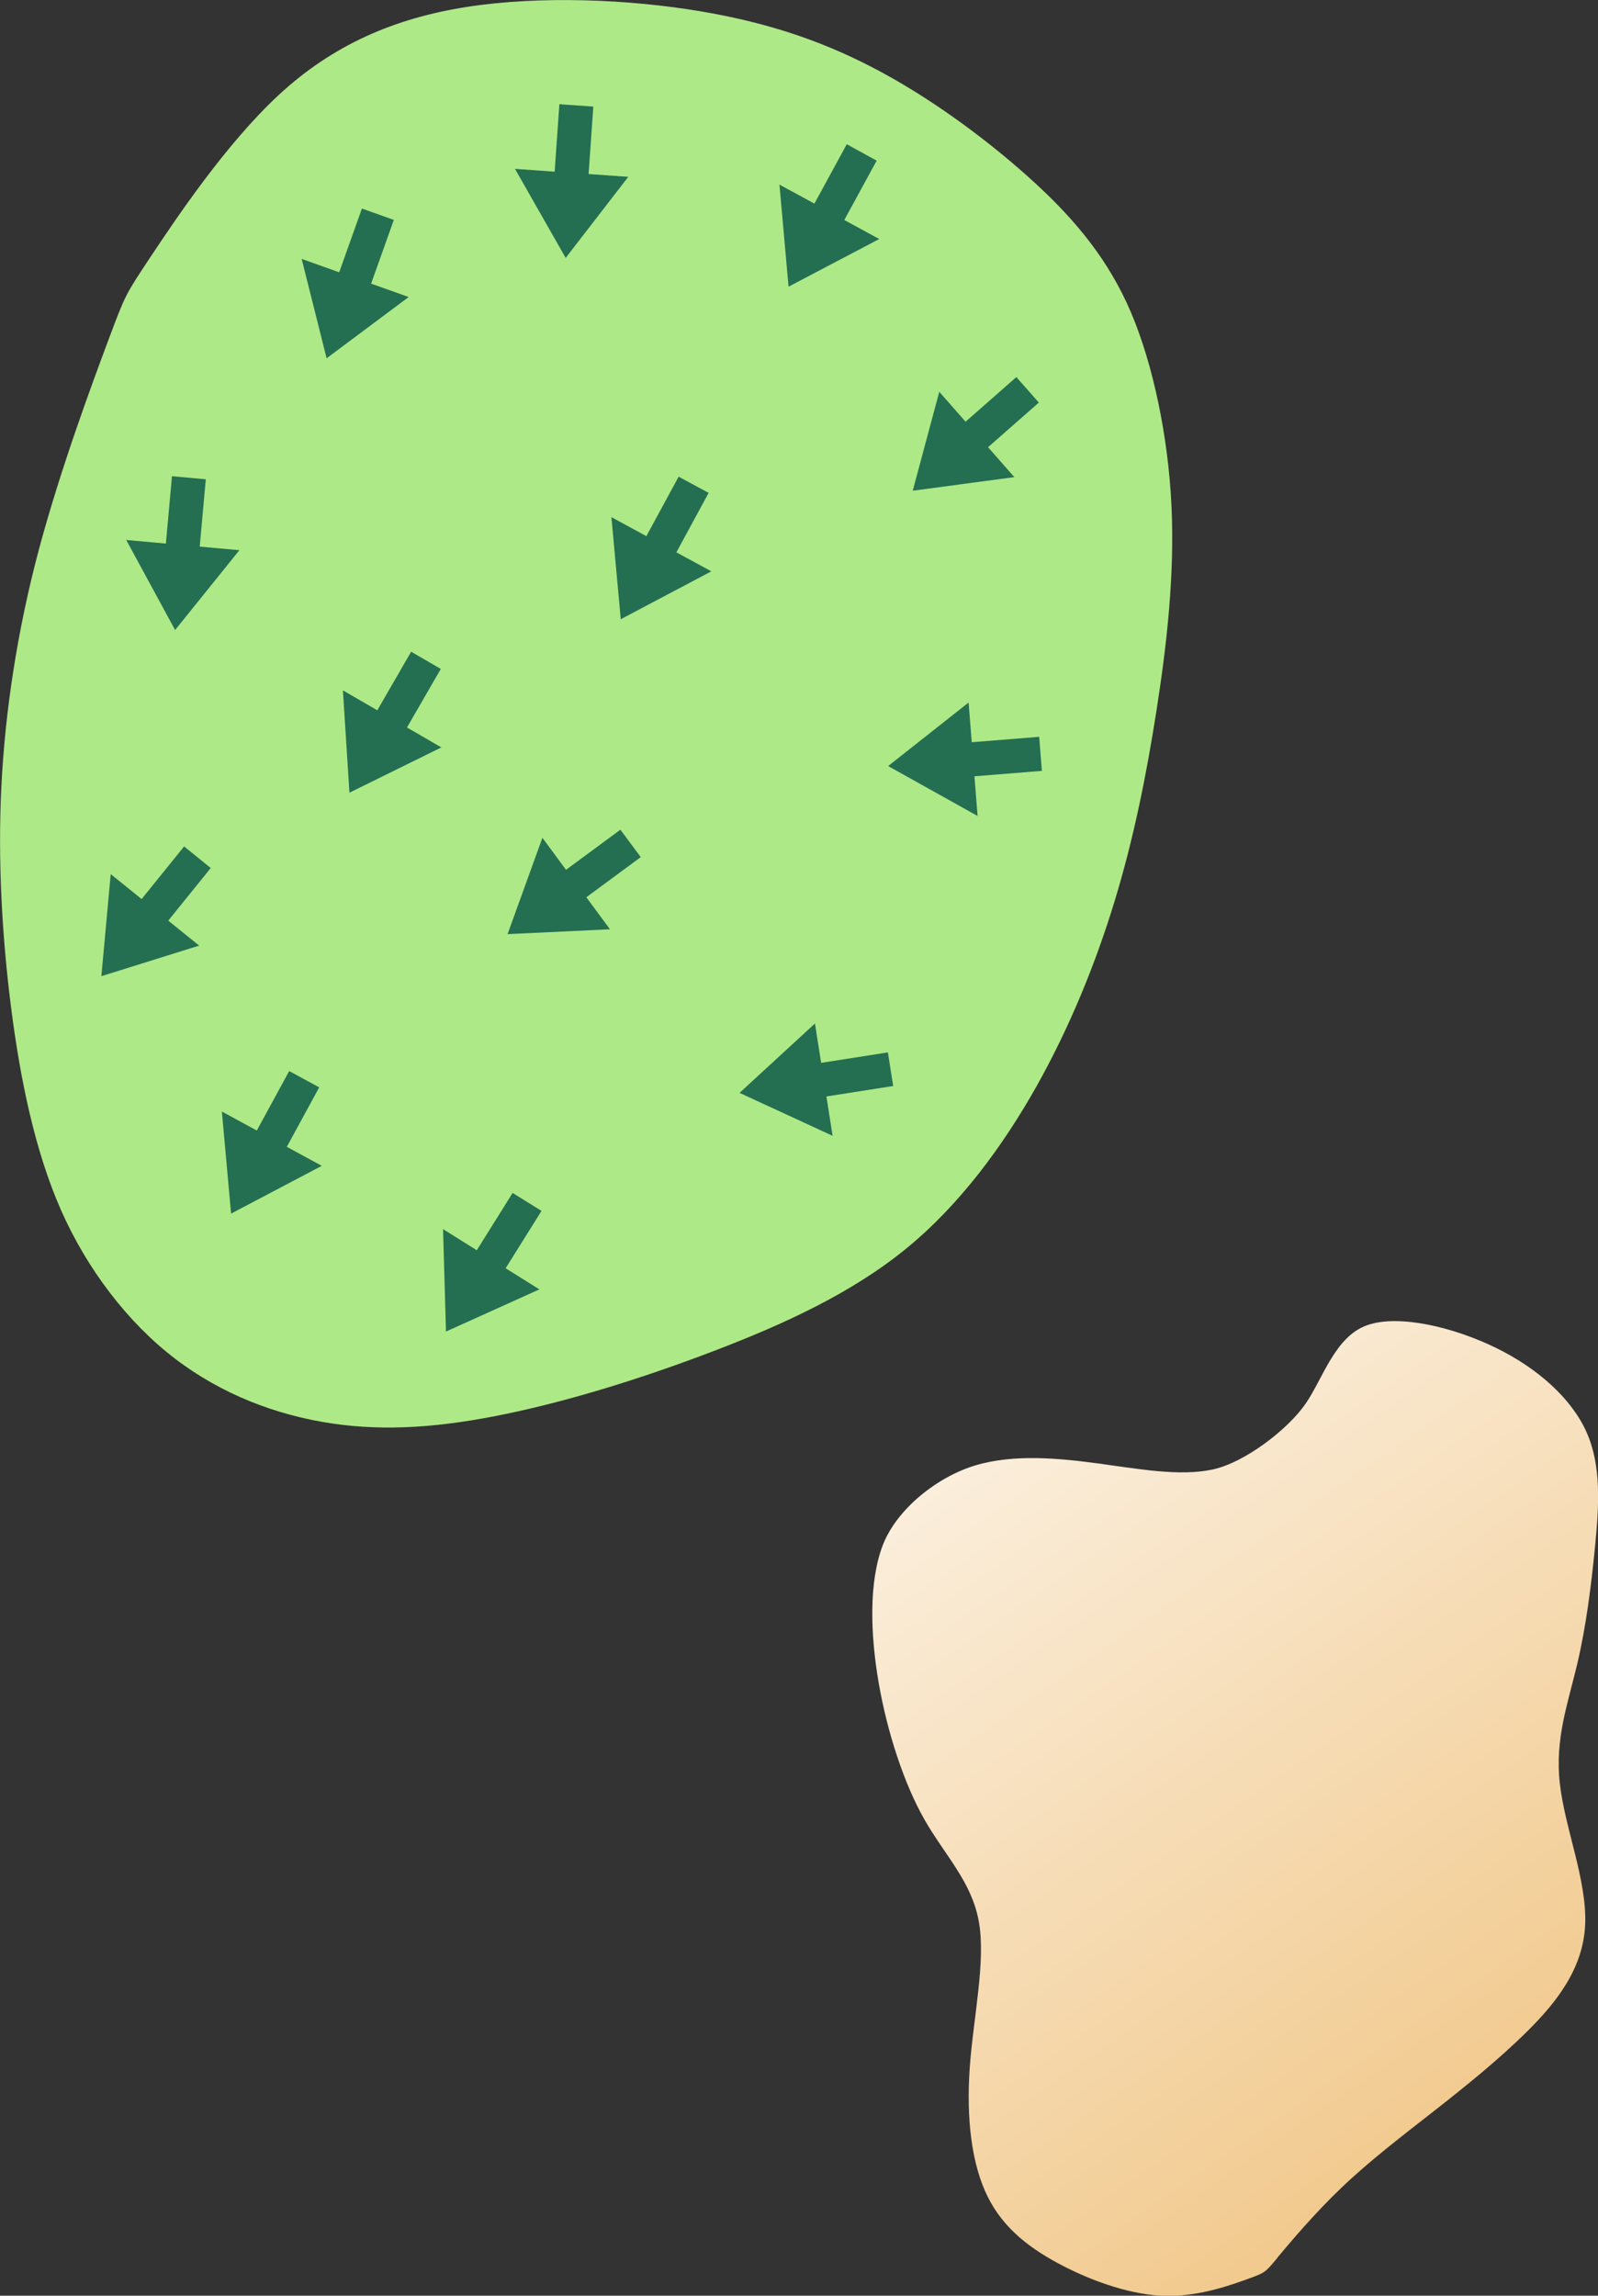
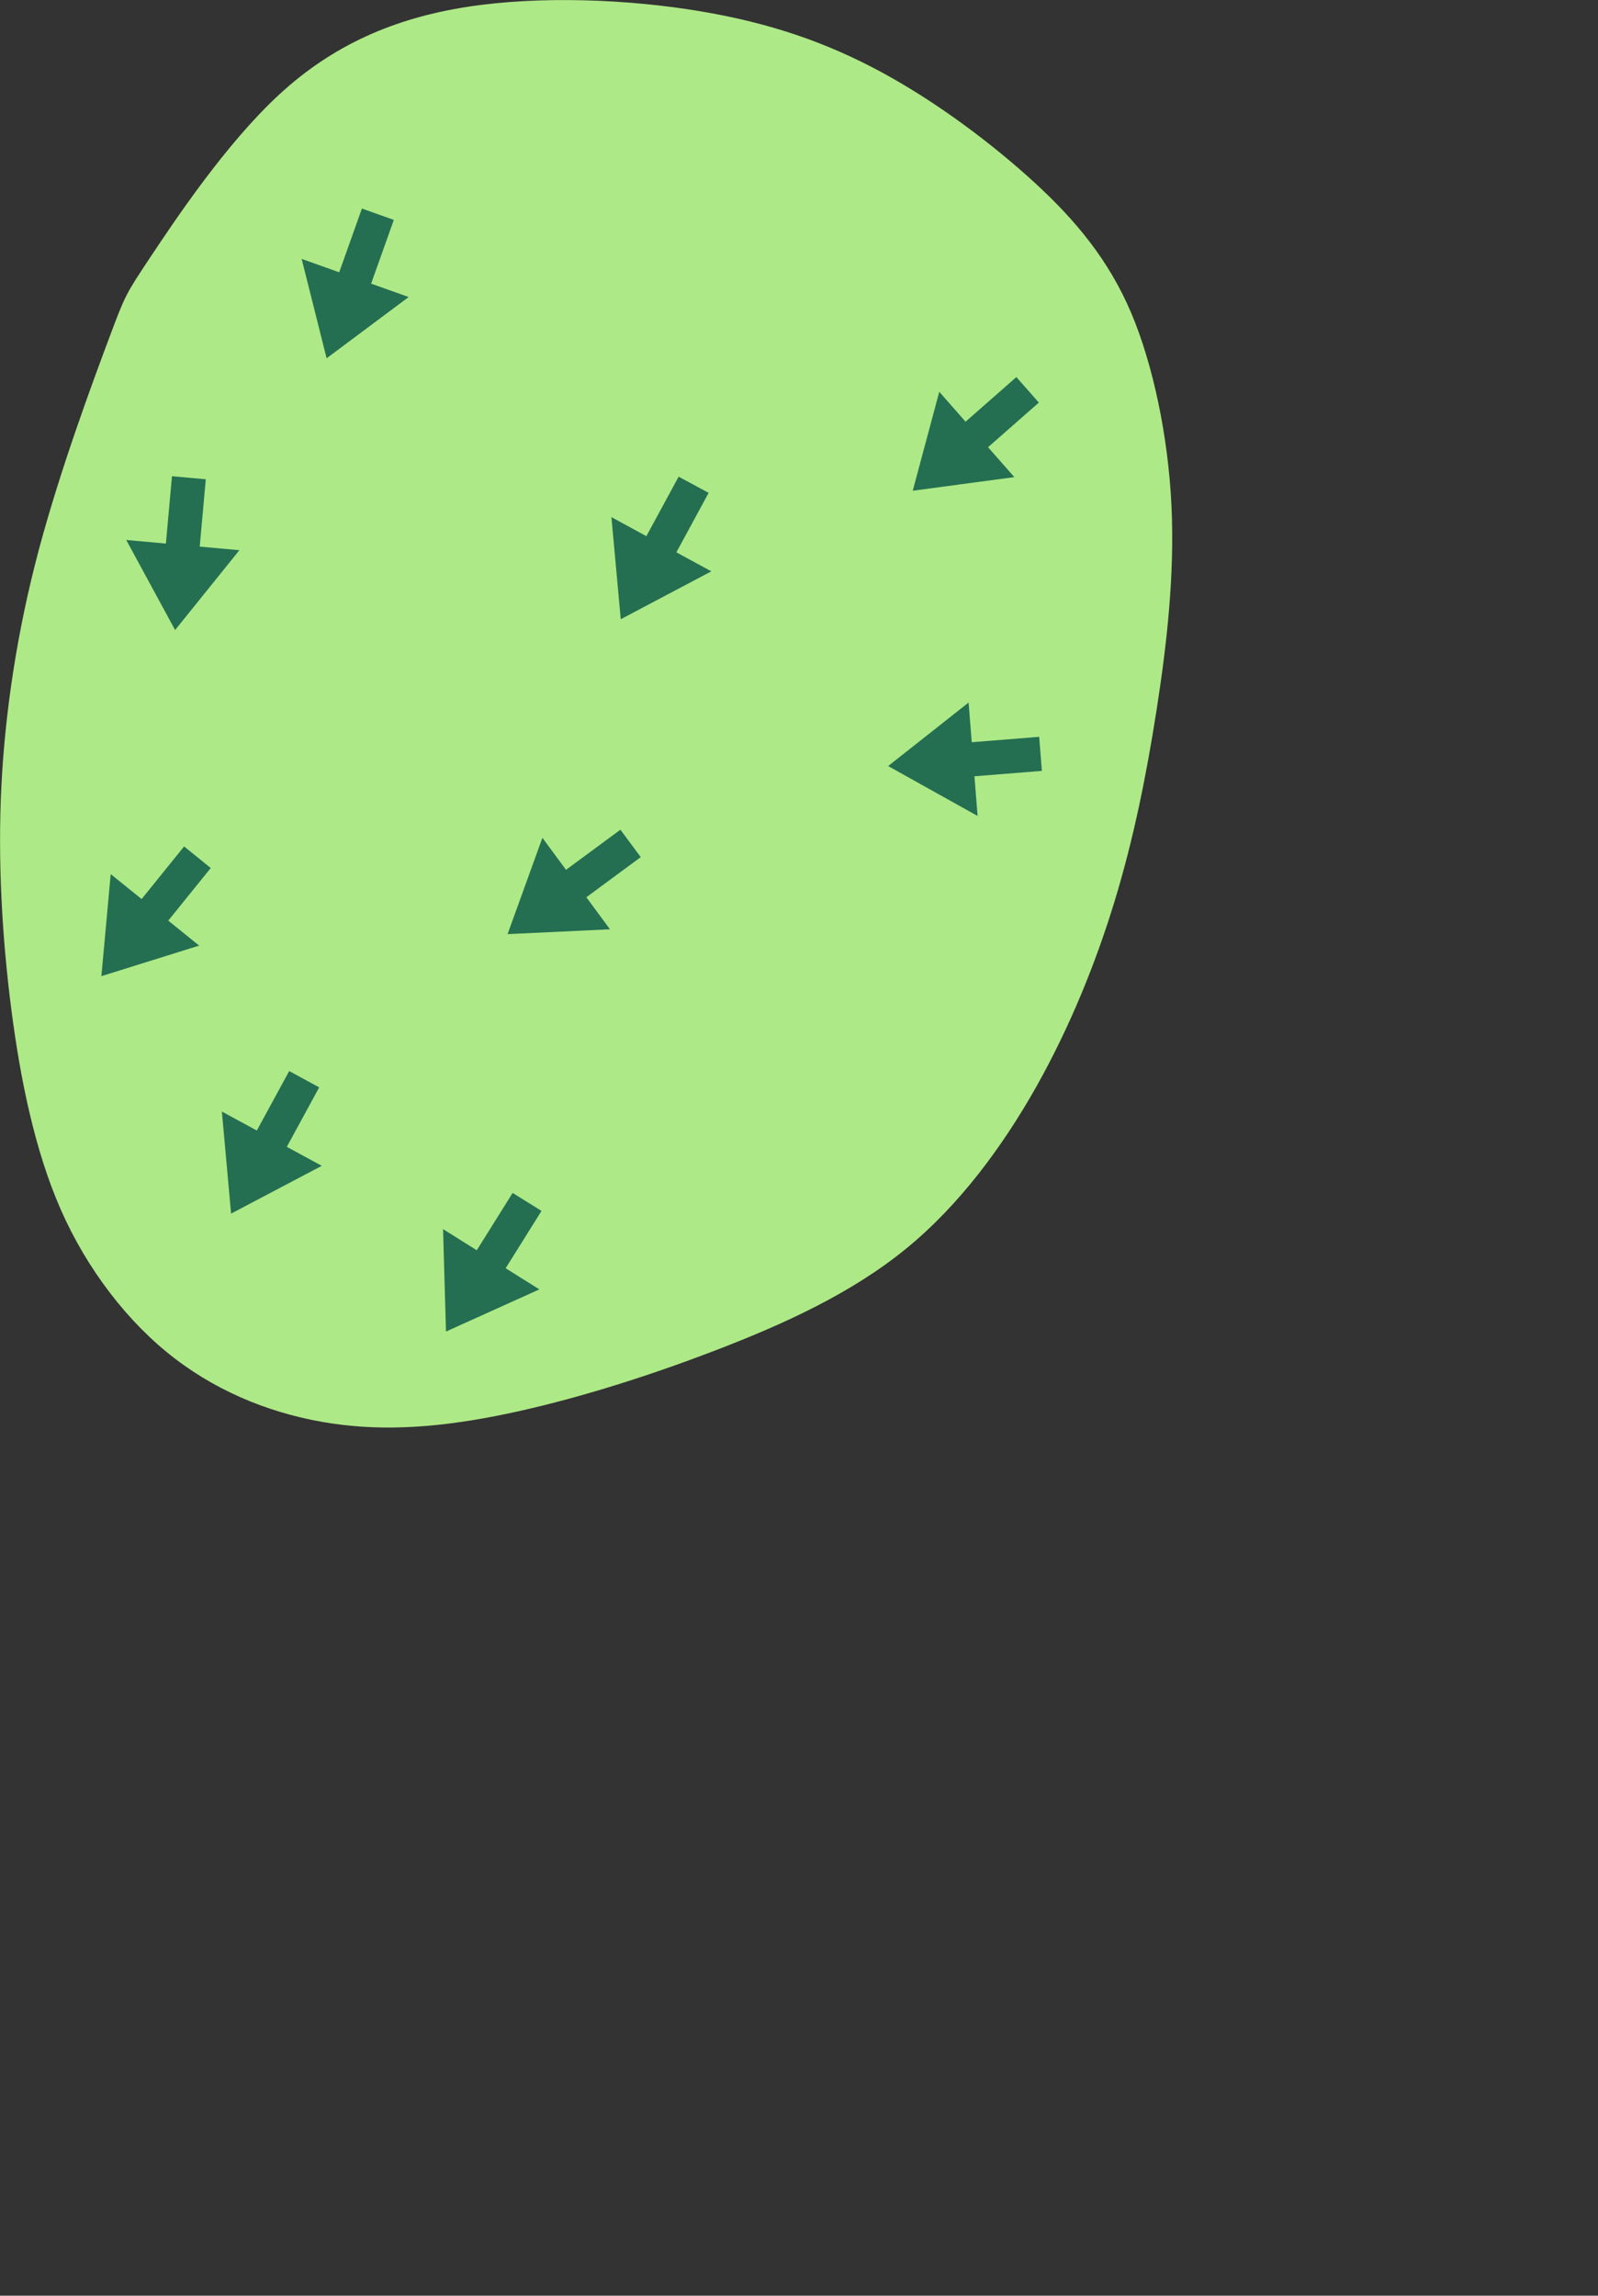
<svg xmlns="http://www.w3.org/2000/svg" xmlns:ns1="http://www.inkscape.org/namespaces/inkscape" xmlns:ns2="http://sodipodi.sourceforge.net/DTD/sodipodi-0.dtd" xmlns:xlink="http://www.w3.org/1999/xlink" width="14.218mm" height="20.42mm" viewBox="0 0 14.218 20.42" version="1.1" id="svg5" ns1:version="1.2.1 (9c6d41e4, 2022-07-14)" ns2:docname="7g.svg" xml:space="preserve">
  <rect x="0" y="0" width="14.218" height="20.42" fill="#333333" stroke="none" />
  <ns2:namedview id="namedview7" pagecolor="#ffffff" bordercolor="#666666" borderopacity="1.0" ns1:showpageshadow="2" ns1:pageopacity="0.0" ns1:pagecheckerboard="0" ns1:deskcolor="#d1d1d1" ns1:document-units="mm" showgrid="false" ns1:zoom="17.430845" ns1:cx="23.722315" ns1:cy="9.6094022" ns1:window-width="1440" ns1:window-height="735" ns1:window-x="0" ns1:window-y="25" ns1:window-maximized="0" ns1:current-layer="layer9" />
  <defs id="defs2">
    <ns1:path-effect effect="bspline" id="path-effect5944" is_visible="true" lpeversion="1" weight="33.333" steps="2" helper_size="0" apply_no_weight="true" apply_with_weight="true" only_selected="false" />
    <ns1:path-effect effect="bspline" id="path-effect5928" is_visible="true" lpeversion="1" weight="33.333" steps="2" helper_size="0" apply_no_weight="true" apply_with_weight="true" only_selected="false" />
    <ns1:path-effect effect="bspline" id="path-effect5912" is_visible="true" lpeversion="1" weight="33.333" steps="2" helper_size="0" apply_no_weight="true" apply_with_weight="true" only_selected="false" />
    <ns1:path-effect effect="bspline" id="path-effect5863" is_visible="true" lpeversion="1" weight="33.333" steps="2" helper_size="0" apply_no_weight="true" apply_with_weight="true" only_selected="false" />
    <linearGradient ns1:collect="always" id="linearGradient3763">
      <stop style="stop-color:#f0c482;stop-opacity:1;" offset="0" id="stop3759" />
      <stop style="stop-color:#ffffff;stop-opacity:1;" offset="1" id="stop3761" />
    </linearGradient>
    <ns1:path-effect effect="bspline" id="path-effect4523" is_visible="true" lpeversion="1" weight="33.333" steps="2" helper_size="0" apply_no_weight="true" apply_with_weight="true" only_selected="false" />
    <ns1:path-effect effect="bspline" id="path-effect4519" is_visible="true" lpeversion="1" weight="33.333" steps="2" helper_size="0" apply_no_weight="true" apply_with_weight="true" only_selected="false" />
    <ns1:path-effect effect="bspline" id="path-effect4515" is_visible="true" lpeversion="1" weight="33.333" steps="2" helper_size="0" apply_no_weight="true" apply_with_weight="true" only_selected="false" />
    <ns1:path-effect effect="bspline" id="path-effect4511" is_visible="true" lpeversion="1" weight="33.333" steps="2" helper_size="0" apply_no_weight="true" apply_with_weight="true" only_selected="false" />
    <ns1:path-effect effect="bspline" id="path-effect4499" is_visible="true" lpeversion="1" weight="33.333" steps="2" helper_size="0" apply_no_weight="true" apply_with_weight="true" only_selected="false" />
    <ns1:path-effect effect="bspline" id="path-effect4495" is_visible="true" lpeversion="1" weight="33.333" steps="2" helper_size="0" apply_no_weight="true" apply_with_weight="true" only_selected="false" />
    <ns1:path-effect effect="bspline" id="path-effect4491" is_visible="true" lpeversion="1" weight="33.333" steps="2" helper_size="0" apply_no_weight="true" apply_with_weight="true" only_selected="false" />
    <ns1:path-effect effect="bspline" id="path-effect4487" is_visible="true" lpeversion="1" weight="33.333" steps="2" helper_size="0" apply_no_weight="true" apply_with_weight="true" only_selected="false" />
    <ns1:path-effect effect="bspline" id="path-effect677" is_visible="true" lpeversion="1" weight="33.333" steps="2" helper_size="0" apply_no_weight="true" apply_with_weight="true" only_selected="false" />
    <ns1:path-effect effect="bspline" id="path-effect673" is_visible="true" lpeversion="1" weight="33.333" steps="2" helper_size="0" apply_no_weight="true" apply_with_weight="true" only_selected="false" />
    <ns1:path-effect effect="bspline" id="path-effect669" is_visible="true" lpeversion="1" weight="33.333" steps="2" helper_size="0" apply_no_weight="true" apply_with_weight="true" only_selected="false" />
    <ns1:path-effect effect="bspline" id="path-effect665" is_visible="true" lpeversion="1" weight="33.333" steps="2" helper_size="0" apply_no_weight="true" apply_with_weight="true" only_selected="false" />
    <ns1:path-effect effect="bspline" id="path-effect661" is_visible="true" lpeversion="1" weight="33.333" steps="2" helper_size="0" apply_no_weight="true" apply_with_weight="true" only_selected="false" />
    <ns1:path-effect effect="bspline" id="path-effect657" is_visible="true" lpeversion="1" weight="33.333" steps="2" helper_size="0" apply_no_weight="true" apply_with_weight="true" only_selected="false" />
    <ns1:path-effect effect="bspline" id="path-effect653" is_visible="true" lpeversion="1" weight="33.333" steps="2" helper_size="0" apply_no_weight="true" apply_with_weight="true" only_selected="false" />
    <ns1:path-effect effect="bspline" id="path-effect649" is_visible="true" lpeversion="1" weight="33.333" steps="2" helper_size="0" apply_no_weight="true" apply_with_weight="true" only_selected="false" />
    <ns1:path-effect effect="bspline" id="path-effect580" is_visible="true" lpeversion="1" weight="33.333" steps="2" helper_size="0" apply_no_weight="true" apply_with_weight="true" only_selected="false" />
    <linearGradient ns1:collect="always" xlink:href="#linearGradient3763" id="linearGradient3765" x1="31.257" y1="41.765" x2="24.426" y2="31.9" gradientUnits="userSpaceOnUse" />
    <ns1:path-effect effect="bspline" id="path-effect10847" is_visible="true" lpeversion="1" weight="33.333" steps="2" helper_size="0" apply_no_weight="true" apply_with_weight="true" only_selected="false" />
    <linearGradient id="linearGradient3152">
      <stop style="stop-color:#878e76;stop-opacity:1" offset="0" id="stop3154" />
      <stop id="stop3178" offset="1" style="stop-color:#065143;stop-opacity:1" />
    </linearGradient>
  </defs>
  <g ns1:groupmode="layer" id="layer5" ns1:label="green" style="display:inline" transform="translate(-17.053,-22.257)" ns2:insensitive="true">
    <path style="fill:#aee987;fill-opacity:1;stroke:none;stroke-width:0.265px;stroke-linecap:butt;stroke-linejoin:miter;stroke-opacity:1" d="m 18.024,25.264 c -0.144,0.385 -0.43,1.153 -0.625,1.881 -0.194,0.728 -0.301,1.445 -0.334,2.111 -0.033,0.665 0.008,1.352 0.088,1.974 0.08,0.622 0.209,1.261 0.442,1.789 0.233,0.529 0.598,1.005 1.015,1.323 0.417,0.319 0.904,0.503 1.392,0.576 0.488,0.073 0.988,0.034 1.562,-0.086 0.574,-0.12 1.219,-0.32 1.845,-0.56 0.626,-0.239 1.225,-0.516 1.703,-0.906 0.479,-0.39 0.863,-0.914 1.162,-1.444 0.298,-0.531 0.527,-1.095 0.696,-1.649 0.169,-0.554 0.282,-1.116 0.373,-1.698 0.091,-0.582 0.162,-1.204 0.133,-1.819 -0.029,-0.615 -0.163,-1.254 -0.359,-1.717 -0.197,-0.463 -0.487,-0.816 -0.856,-1.155 -0.369,-0.339 -0.862,-0.712 -1.358,-0.981 -0.496,-0.269 -0.998,-0.442 -1.626,-0.547 -0.628,-0.105 -1.416,-0.139 -2.067,-0.038 -0.651,0.101 -1.196,0.34 -1.672,0.779 -0.476,0.439 -0.928,1.118 -1.149,1.45 -0.221,0.333 -0.221,0.333 -0.365,0.717 z" id="path4521" ns1:path-effect="#path-effect4523" ns1:original-d="m 18.16724,24.879531 c -0.261829,0.778702 -0.685421,1.496315 -0.859504,2.303193 -0.267449,0.66623 -0.299328,1.394786 -0.313854,2.106972 0.118608,0.626893 0.212894,1.310552 0.11714,1.952279 -0.04235,0.643981 0.04239,1.291079 0.37292,1.856651 0.255929,0.517884 0.619647,0.994666 1.057998,1.380122 0.446687,0.285916 0.943738,0.444928 1.458463,0.550649 0.48966,-0.03766 0.989818,-0.07642 1.485718,-0.115137 0.65224,-0.201845 1.296826,-0.401664 1.95228,-0.605198 0.596801,-0.275304 1.1955,-0.551872 1.776076,-0.820454 0.464834,-0.447441 0.872047,-0.954067 1.13281,-1.541803 0.282498,-0.532077 0.504162,-1.099196 0.681313,-1.680948 0.1682,-0.535743 0.226741,-1.108206 0.333878,-1.657453 0.169542,-0.604207 0.2292,-1.227651 0.212752,-1.856651 -0.06949,-0.623032 -0.08982,-1.285649 -0.388471,-1.852683 -0.199682,-0.378859 -0.46877,-0.748953 -0.821943,-0.997651 -0.368092,-0.495698 -0.963762,-0.732973 -1.442699,-1.091284 -0.483981,-0.266686 -1.009885,-0.370903 -1.533038,-0.527603 -0.739725,-0.03169 -1.527887,-0.06572 -2.295415,-0.09911 -0.534842,0.235185 -1.079587,0.474336 -1.600873,0.702809 -0.431151,0.649006 -0.882629,1.327916 -1.325551,1.993298 z" ns2:nodetypes="cccccccccccccccccccccc" />
  </g>
  <g ns1:groupmode="layer" id="layer3" ns1:label="Sand" style="display:inline" transform="translate(-17.053,-22.257)" ns2:insensitive="true">
-     <path style="fill:url(#linearGradient3765);fill-opacity:1;stroke:none;stroke-width:0.265px;stroke-linecap:butt;stroke-linejoin:miter;stroke-opacity:1" d="m 28.418,42.339 c 0.11,-0.131 0.328,-0.392 0.575,-0.627 0.247,-0.235 0.524,-0.447 0.809,-0.67 0.285,-0.223 0.585,-0.464 0.841,-0.718 0.256,-0.254 0.499,-0.558 0.514,-0.953 0.015,-0.395 -0.183,-0.858 -0.226,-1.254 -0.044,-0.396 0.074,-0.714 0.154,-1.054 0.081,-0.341 0.127,-0.712 0.161,-1.064 0.034,-0.352 0.056,-0.705 -0.077,-1.003 -0.133,-0.298 -0.431,-0.566 -0.804,-0.749 -0.373,-0.183 -0.866,-0.303 -1.149,-0.202 -0.284,0.101 -0.39,0.468 -0.544,0.694 -0.154,0.227 -0.542,0.529 -0.834,0.59 -0.292,0.061 -0.648,-0.005 -1.01,-0.054 -0.362,-0.049 -0.755,-0.085 -1.095,0.016 -0.34,0.101 -0.704,0.39 -0.827,0.714 -0.123,0.325 -0.11,0.786 -0.035,1.221 0.075,0.435 0.225,0.898 0.409,1.219 0.184,0.321 0.418,0.549 0.482,0.904 0.064,0.355 -0.05,0.857 -0.081,1.303 -0.031,0.446 0.015,0.853 0.16,1.145 0.145,0.292 0.393,0.472 0.672,0.616 0.28,0.144 0.621,0.262 0.921,0.266 0.3,0.004 0.59,-0.103 0.732,-0.155 0.143,-0.052 0.143,-0.052 0.252,-0.183 z" id="path4513" ns1:path-effect="#path-effect4515" ns1:original-d="m 28.308254,42.469519 c 0.219448,-0.261302 0.43822,-0.522377 0.656687,-0.783669 0.285985,-0.194111 0.547944,-0.426325 0.827313,-0.630515 0.323461,-0.200452 0.577979,-0.498539 0.890406,-0.715826 0.215794,-0.269145 0.459213,-0.573418 0.698359,-0.872943 -0.209224,-0.490527 -0.406824,-0.953466 -0.611079,-1.431639 0.116831,-0.314459 0.234332,-0.631708 0.349189,-0.942797 0.09377,-0.364587 0.187261,-0.729749 0.13968,-1.117366 0.02058,-0.328087 0.04246,-0.681611 0.06308,-1.019368 -0.286518,-0.257618 -0.584953,-0.525979 -0.866204,-0.778914 -0.464141,-0.113008 -0.957105,-0.233247 -1.431635,-0.349189 -0.09228,0.318369 -0.19884,0.684625 -0.279368,0.960242 -0.112127,0.325387 -0.517512,0.606029 -0.853515,0.665404 -0.363875,0.03104 -0.717597,-0.04654 -1.049512,-0.194 -0.368722,-0.122746 -0.767764,-0.0904 -1.152289,-0.10476 -0.365785,0.149001 -0.87063,0.260617 -0.919473,0.730397 -0.06717,0.446271 0.0019,0.905533 0.03929,1.353064 0.06227,0.446148 0.206742,0.910864 0.419501,1.296818 0.206089,0.260038 0.463484,0.463415 0.705112,0.687646 0.0099,0.507188 -0.153087,0.998014 -0.33173,1.46654 -0.05706,0.419203 0.0033,0.824875 0.13968,1.222132 0.216362,0.212531 0.49696,0.348106 0.735257,0.534477 0.285307,0.194953 0.64972,0.247 0.975723,0.338483 0.280522,-0.102667 0.570244,-0.209076 0.855531,-0.314217 z" ns2:nodetypes="cccccccccccccccccccccccc" />
+     <path style="fill:url(#linearGradient3765);fill-opacity:1;stroke:none;stroke-width:0.265px;stroke-linecap:butt;stroke-linejoin:miter;stroke-opacity:1" d="m 28.418,42.339 z" id="path4513" ns1:path-effect="#path-effect4515" ns1:original-d="m 28.308254,42.469519 c 0.219448,-0.261302 0.43822,-0.522377 0.656687,-0.783669 0.285985,-0.194111 0.547944,-0.426325 0.827313,-0.630515 0.323461,-0.200452 0.577979,-0.498539 0.890406,-0.715826 0.215794,-0.269145 0.459213,-0.573418 0.698359,-0.872943 -0.209224,-0.490527 -0.406824,-0.953466 -0.611079,-1.431639 0.116831,-0.314459 0.234332,-0.631708 0.349189,-0.942797 0.09377,-0.364587 0.187261,-0.729749 0.13968,-1.117366 0.02058,-0.328087 0.04246,-0.681611 0.06308,-1.019368 -0.286518,-0.257618 -0.584953,-0.525979 -0.866204,-0.778914 -0.464141,-0.113008 -0.957105,-0.233247 -1.431635,-0.349189 -0.09228,0.318369 -0.19884,0.684625 -0.279368,0.960242 -0.112127,0.325387 -0.517512,0.606029 -0.853515,0.665404 -0.363875,0.03104 -0.717597,-0.04654 -1.049512,-0.194 -0.368722,-0.122746 -0.767764,-0.0904 -1.152289,-0.10476 -0.365785,0.149001 -0.87063,0.260617 -0.919473,0.730397 -0.06717,0.446271 0.0019,0.905533 0.03929,1.353064 0.06227,0.446148 0.206742,0.910864 0.419501,1.296818 0.206089,0.260038 0.463484,0.463415 0.705112,0.687646 0.0099,0.507188 -0.153087,0.998014 -0.33173,1.46654 -0.05706,0.419203 0.0033,0.824875 0.13968,1.222132 0.216362,0.212531 0.49696,0.348106 0.735257,0.534477 0.285307,0.194953 0.64972,0.247 0.975723,0.338483 0.280522,-0.102667 0.570244,-0.209076 0.855531,-0.314217 z" ns2:nodetypes="cccccccccccccccccccccccc" />
  </g>
  <g ns1:groupmode="layer" id="layer9" ns1:label="arrows" transform="translate(-6.305,65.984)" style="display:inline" ns2:insensitive="true">
    <path style="display:inline;fill:#246f51;fill-opacity:1;stroke:none;stroke-width:0.02;stroke-linecap:butt;stroke-linejoin:miter;stroke-dasharray:none;stroke-opacity:1" d="m 11.825,-58.604 -0.484,0.357 -0.21,-0.285 -0.31,0.857 0.911,-0.043 -0.21,-0.285 0.484,-0.357 z" id="path10544" ns2:nodetypes="cccccccc" />
-     <path style="display:inline;fill:#246f51;fill-opacity:1;stroke:none;stroke-width:0.02;stroke-linecap:butt;stroke-linejoin:miter;stroke-dasharray:none;stroke-opacity:1" d="m 9.963,-60.187 -0.301,0.521 -0.306,-0.177 0.058,0.91 0.818,-0.403 -0.306,-0.177 0.301,-0.521 z" id="path5710" ns2:nodetypes="cccccccc" />
    <path style="display:inline;fill:#246f51;fill-opacity:1;stroke:none;stroke-width:0.02;stroke-linecap:butt;stroke-linejoin:miter;stroke-dasharray:none;stroke-opacity:1" d="m 9.525,-64.129 -0.202,0.567 -0.334,-0.119 0.222,0.884 0.73,-0.545 -0.334,-0.119 0.202,-0.567 z" id="path5712" ns2:nodetypes="cccccccc" />
-     <path style="display:inline;fill:#246f51;fill-opacity:1;stroke:none;stroke-width:0.02;stroke-linecap:butt;stroke-linejoin:miter;stroke-dasharray:none;stroke-opacity:1" d="m 11.282,-65.057 -0.042,0.6 -0.353,-0.025 0.451,0.792 0.557,-0.721 -0.353,-0.025 0.042,-0.6 z" id="path5714" ns2:nodetypes="cccccccc" />
-     <path style="display:inline;fill:#246f51;fill-opacity:1;stroke:none;stroke-width:0.02;stroke-linecap:butt;stroke-linejoin:miter;stroke-dasharray:none;stroke-opacity:1" d="m 13.839,-64.701 -0.288,0.528 -0.311,-0.169 0.081,0.908 0.807,-0.424 -0.311,-0.169 0.288,-0.528 z" id="path5716" ns2:nodetypes="cccccccc" />
    <path style="display:inline;fill:#246f51;fill-opacity:1;stroke:none;stroke-width:0.02;stroke-linecap:butt;stroke-linejoin:miter;stroke-dasharray:none;stroke-opacity:1" d="m 15.348,-62.63 -0.452,0.397 -0.234,-0.266 -0.236,0.88 0.904,-0.121 -0.234,-0.266 0.452,-0.397 z" id="path5718" ns2:nodetypes="cccccccc" />
    <path style="display:inline;fill:#246f51;fill-opacity:1;stroke:none;stroke-width:0.02;stroke-linecap:butt;stroke-linejoin:miter;stroke-dasharray:none;stroke-opacity:1" d="m 15.551,-59.43 -0.6,0.048 -0.028,-0.353 -0.716,0.565 0.796,0.444 -0.028,-0.353 0.6,-0.048 z" id="path5720" ns2:nodetypes="cccccccc" />
-     <path style="display:inline;fill:#246f51;fill-opacity:1;stroke:none;stroke-width:0.02;stroke-linecap:butt;stroke-linejoin:miter;stroke-dasharray:none;stroke-opacity:1" d="m 14.205,-56.623 -0.594,0.093 -0.055,-0.35 -0.671,0.617 0.828,0.382 -0.055,-0.35 0.594,-0.093 z" id="path5722" ns2:nodetypes="cccccccc" />
    <path style="display:inline;fill:#246f51;fill-opacity:1;stroke:none;stroke-width:0.02;stroke-linecap:butt;stroke-linejoin:miter;stroke-dasharray:none;stroke-opacity:1" d="m 12.343,-61.744 -0.287,0.529 -0.311,-0.169 0.083,0.908 0.806,-0.426 -0.311,-0.169 0.287,-0.529 z" id="path5724" ns2:nodetypes="cccccccc" />
    <path style="display:inline;fill:#246f51;fill-opacity:1;stroke:none;stroke-width:0.02;stroke-linecap:butt;stroke-linejoin:miter;stroke-dasharray:none;stroke-opacity:1" d="m 10.866,-55.373 -0.319,0.51 -0.3,-0.188 0.026,0.911 0.831,-0.375 -0.3,-0.188 0.319,-0.51 z" id="path5726" ns2:nodetypes="cccccccc" />
    <path style="display:inline;fill:#246f51;fill-opacity:1;stroke:none;stroke-width:0.02;stroke-linecap:butt;stroke-linejoin:miter;stroke-dasharray:none;stroke-opacity:1" d="m 8.878,-56.457 -0.288,0.529 -0.311,-0.169 0.082,0.908 0.807,-0.425 -0.311,-0.169 0.288,-0.529 z" id="path5728" ns2:nodetypes="cccccccc" />
    <path style="display:inline;fill:#246f51;fill-opacity:1;stroke:none;stroke-width:0.02;stroke-linecap:butt;stroke-linejoin:miter;stroke-dasharray:none;stroke-opacity:1" d="m 7.943,-58.455 -0.378,0.468 -0.275,-0.222 -0.083,0.908 0.87,-0.272 -0.275,-0.222 0.378,-0.468 z" id="path5730" ns2:nodetypes="cccccccc" />
    <path style="display:inline;fill:#246f51;fill-opacity:1;stroke:none;stroke-width:0.02;stroke-linecap:butt;stroke-linejoin:miter;stroke-dasharray:none;stroke-opacity:1" d="m 7.835,-61.748 -0.054,0.599 -0.353,-0.032 0.435,0.801 0.572,-0.71 -0.353,-0.032 0.054,-0.599 z" id="path5732" ns2:nodetypes="cccccccc" />
  </g>
</svg>